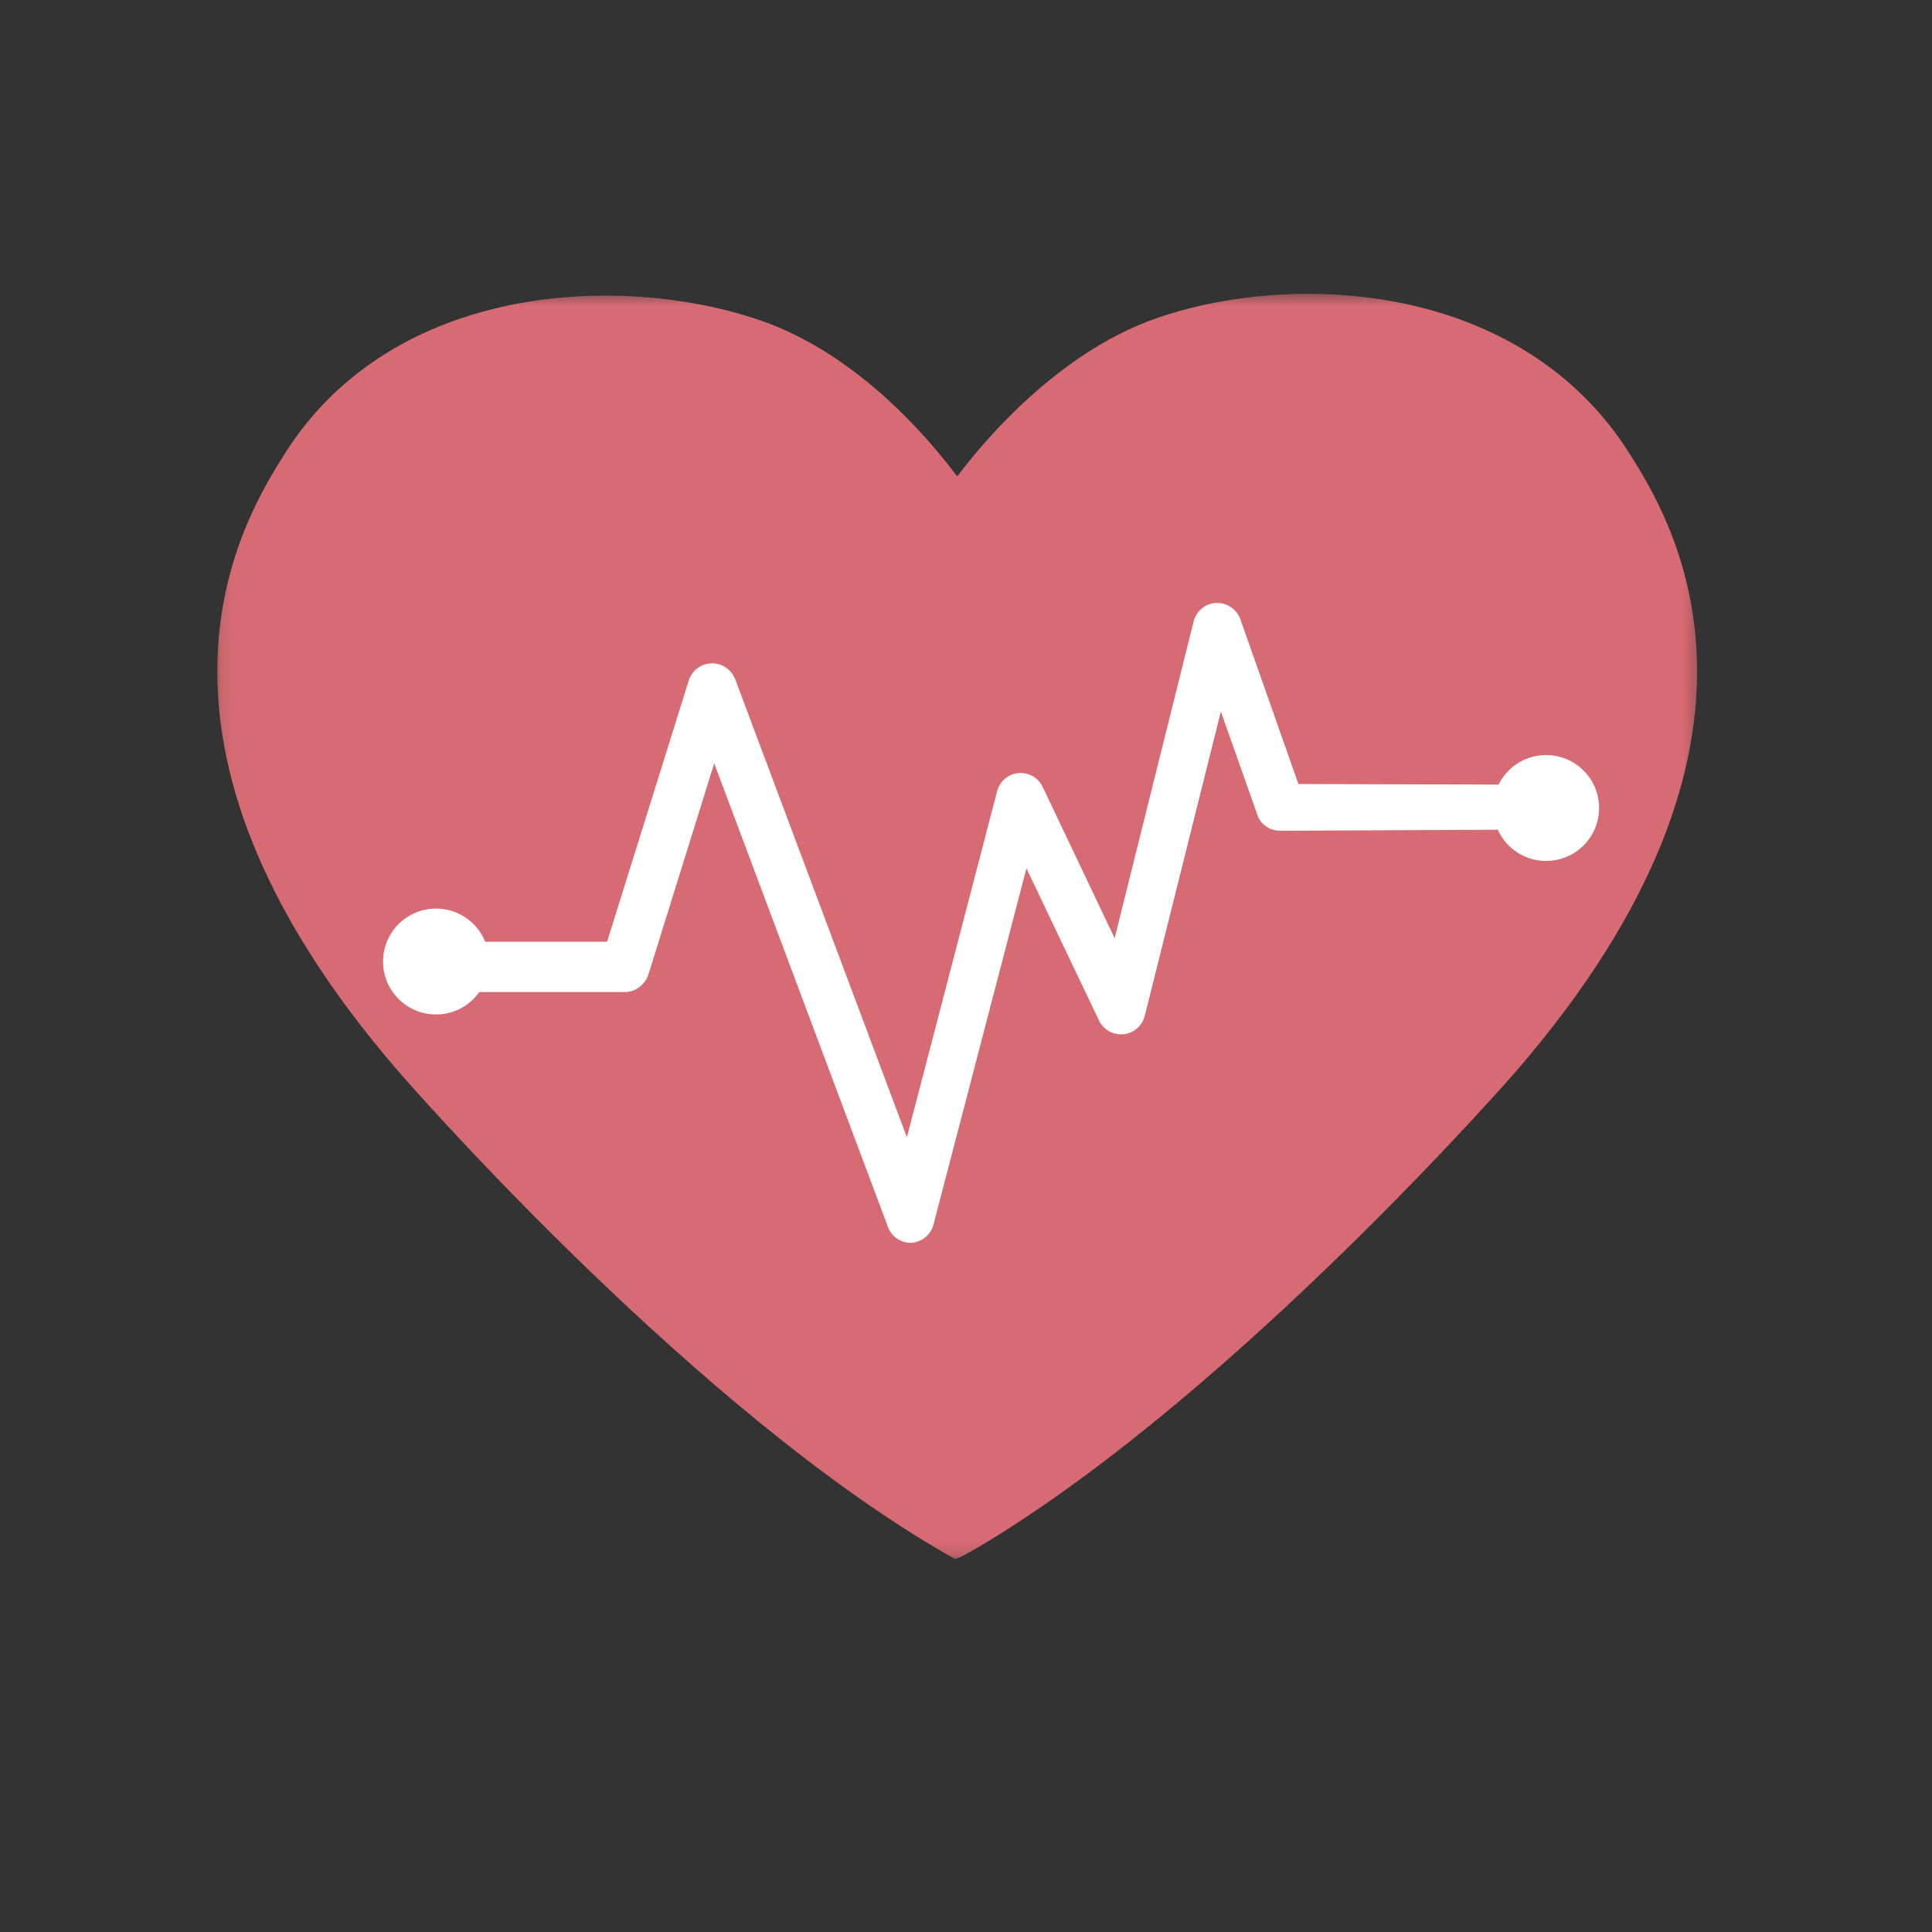
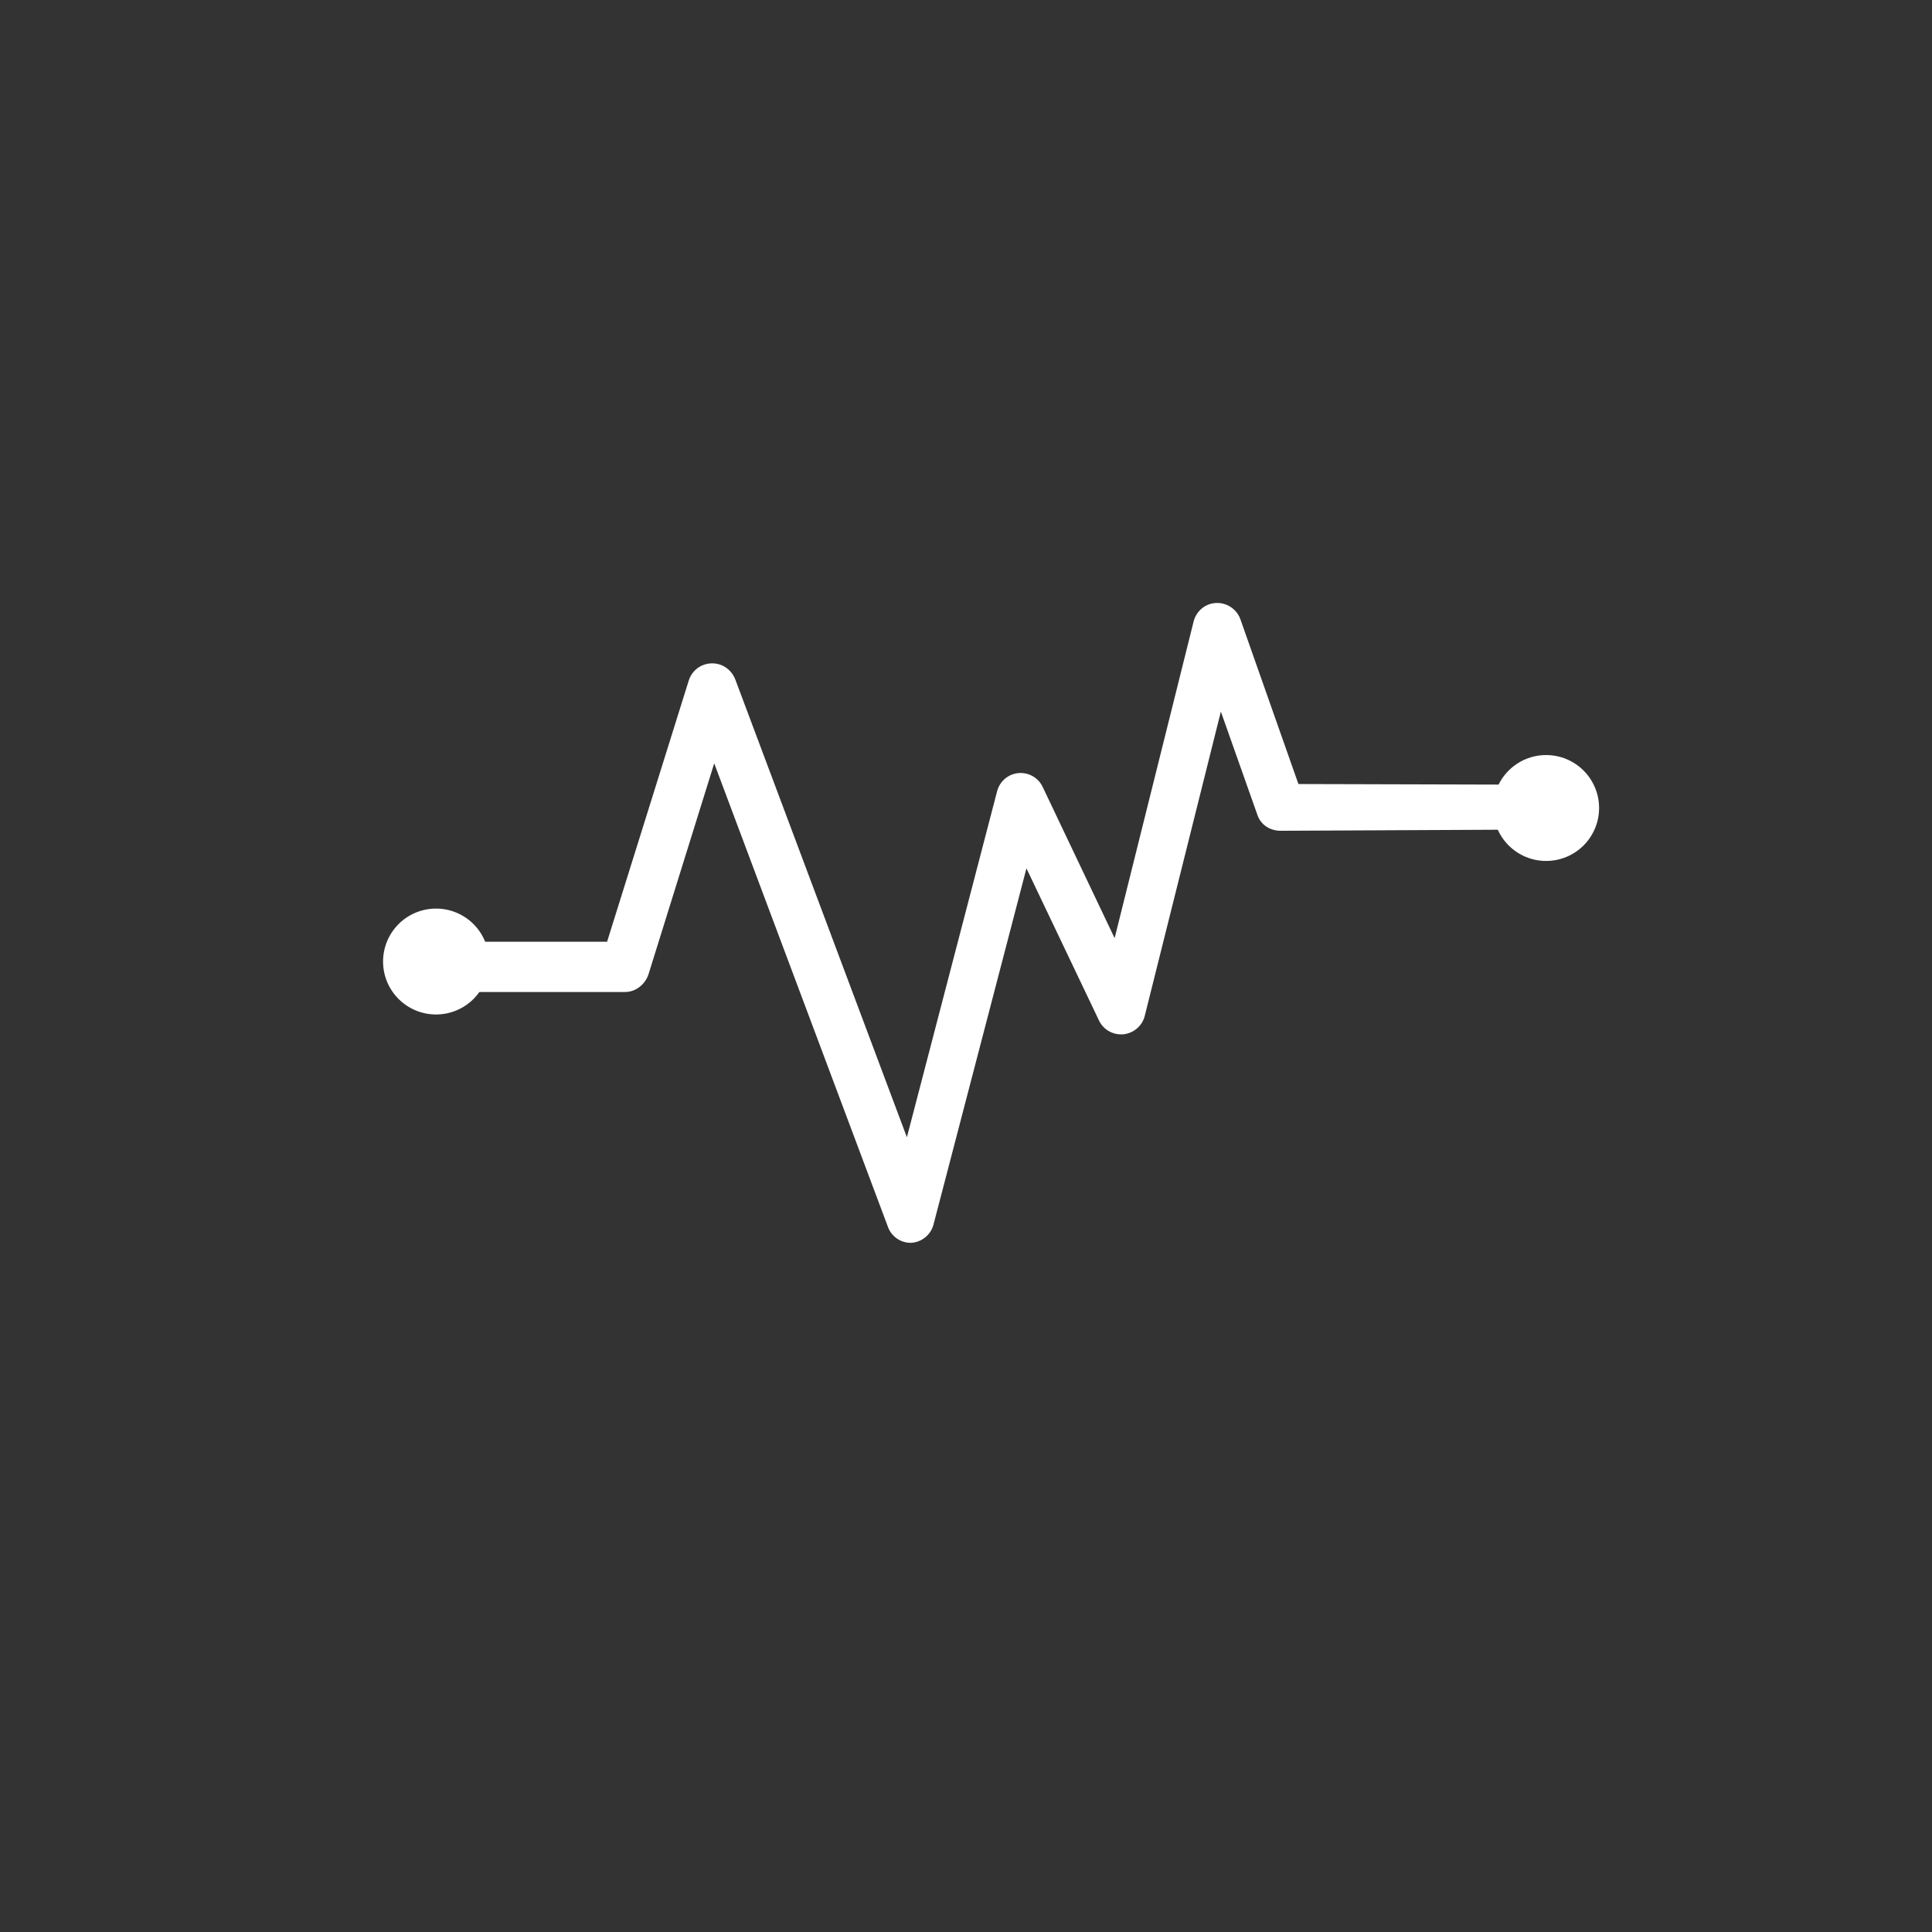
<svg xmlns="http://www.w3.org/2000/svg" width="136" height="136" viewBox="0 0 136 136" fill="none">
  <rect x="0" y="0" width="136" height="136" fill="#333333" stroke="none" />
  <mask id="mask0_207_361" style="mask-type:luminance" maskUnits="userSpaceOnUse" x="15" y="20" width="105" height="90">
    <path d="M15.111 20.551H119.68V109.832H15.111V20.551Z" fill="white" />
  </mask>
  <g mask="url(#mask0_207_361)">
-     <path d="M114.67 31.869C107.107 19.958 91.337 19.001 81.483 22.374C73.838 24.998 68.338 32.286 67.38 33.536C66.422 32.286 61.13 25.143 53.484 22.54C43.631 19.167 27.652 19.958 20.09 31.869C17.09 36.596 7.654 51.88 28.11 75.494C28.11 75.494 47.464 97.837 65.338 108.644C66.15 109.123 67.192 109.768 67.275 109.727C67.359 109.768 68.504 109.143 69.317 108.644C87.191 97.837 106.649 75.494 106.649 75.494C127.107 51.88 117.67 36.596 114.67 31.869Z" fill="#D76B73" />
-   </g>
+     </g>
  <path d="M64.109 87.487C63.401 87.487 62.755 87.051 62.505 86.364L50.276 53.734L45.651 68.581C45.422 69.289 44.756 69.83 44.005 69.83H30.881C29.922 69.83 29.153 69.018 29.153 68.06C29.153 67.103 29.922 66.291 30.881 66.291H42.735L48.484 47.904C48.713 47.195 49.339 46.717 50.089 46.696C50.838 46.675 51.484 47.133 51.756 47.82L63.839 80.055L70.192 55.692C70.38 54.983 70.983 54.484 71.692 54.421C72.4 54.359 73.088 54.733 73.4 55.4L78.462 66.04L84.025 43.739C84.213 43.01 84.858 42.468 85.608 42.448C86.358 42.406 87.066 42.885 87.316 43.593L91.4 55.191L107.211 55.234C108.17 55.234 108.919 55.878 108.919 56.816C108.919 57.774 108.148 58.399 107.191 58.399L90.15 58.481C89.42 58.481 88.774 58.086 88.525 57.399L85.941 50.09L80.587 71.496C80.421 72.204 79.816 72.725 79.088 72.807C78.358 72.87 77.671 72.496 77.358 71.829L72.255 61.126L65.713 86.197C65.526 86.926 64.88 87.446 64.13 87.487C64.171 87.487 64.15 87.487 64.109 87.487Z" fill="white" />
  <path d="M34.423 67.685C34.423 67.93 34.399 68.172 34.351 68.412C34.303 68.653 34.233 68.885 34.139 69.112C34.045 69.338 33.93 69.552 33.795 69.755C33.658 69.96 33.504 70.147 33.331 70.321C33.157 70.495 32.969 70.648 32.765 70.785C32.562 70.921 32.347 71.035 32.121 71.129C31.895 71.223 31.661 71.294 31.422 71.341C31.181 71.388 30.939 71.413 30.693 71.413C30.449 71.413 30.207 71.388 29.966 71.341C29.726 71.294 29.493 71.223 29.267 71.129C29.041 71.035 28.826 70.921 28.621 70.785C28.418 70.648 28.229 70.493 28.057 70.321C27.884 70.147 27.729 69.96 27.593 69.755C27.457 69.552 27.342 69.338 27.248 69.112C27.155 68.885 27.084 68.653 27.036 68.412C26.989 68.172 26.965 67.93 26.965 67.685C26.965 67.44 26.989 67.198 27.036 66.958C27.084 66.718 27.155 66.485 27.248 66.259C27.342 66.033 27.457 65.818 27.593 65.614C27.729 65.411 27.884 65.222 28.057 65.05C28.229 64.876 28.418 64.722 28.621 64.586C28.826 64.45 29.041 64.335 29.267 64.241C29.493 64.148 29.726 64.077 29.966 64.03C30.207 63.981 30.449 63.958 30.693 63.958C30.939 63.958 31.181 63.981 31.422 64.03C31.661 64.077 31.895 64.148 32.121 64.241C32.347 64.335 32.562 64.45 32.765 64.586C32.969 64.722 33.157 64.876 33.331 65.05C33.504 65.222 33.658 65.411 33.795 65.614C33.93 65.818 34.045 66.033 34.139 66.259C34.233 66.485 34.303 66.718 34.351 66.958C34.399 67.198 34.423 67.44 34.423 67.685Z" fill="white" />
  <path d="M112.565 56.878C112.565 57.122 112.541 57.365 112.494 57.605C112.446 57.845 112.375 58.078 112.281 58.304C112.188 58.531 112.073 58.745 111.937 58.949C111.801 59.153 111.646 59.34 111.473 59.514C111.3 59.686 111.112 59.841 110.908 59.977C110.704 60.113 110.489 60.228 110.263 60.322C110.037 60.415 109.803 60.486 109.564 60.534C109.324 60.581 109.081 60.605 108.837 60.605C108.591 60.605 108.349 60.581 108.108 60.534C107.869 60.486 107.636 60.415 107.409 60.322C107.183 60.228 106.968 60.113 106.765 59.977C106.56 59.841 106.373 59.686 106.199 59.514C106.027 59.34 105.872 59.153 105.735 58.949C105.6 58.745 105.485 58.531 105.391 58.304C105.297 58.078 105.226 57.845 105.179 57.605C105.131 57.365 105.107 57.122 105.107 56.878C105.107 56.633 105.131 56.39 105.179 56.151C105.226 55.911 105.297 55.677 105.391 55.452C105.485 55.225 105.6 55.01 105.735 54.807C105.872 54.604 106.027 54.415 106.199 54.243C106.373 54.069 106.56 53.915 106.765 53.779C106.968 53.643 107.183 53.528 107.409 53.434C107.636 53.341 107.869 53.27 108.108 53.222C108.349 53.175 108.591 53.151 108.837 53.151C109.081 53.151 109.324 53.175 109.564 53.222C109.803 53.27 110.037 53.341 110.263 53.434C110.489 53.528 110.704 53.643 110.908 53.779C111.112 53.915 111.3 54.069 111.473 54.243C111.646 54.415 111.801 54.604 111.937 54.807C112.073 55.01 112.188 55.225 112.281 55.452C112.375 55.677 112.446 55.911 112.494 56.151C112.541 56.39 112.565 56.633 112.565 56.878Z" fill="white" />
</svg>